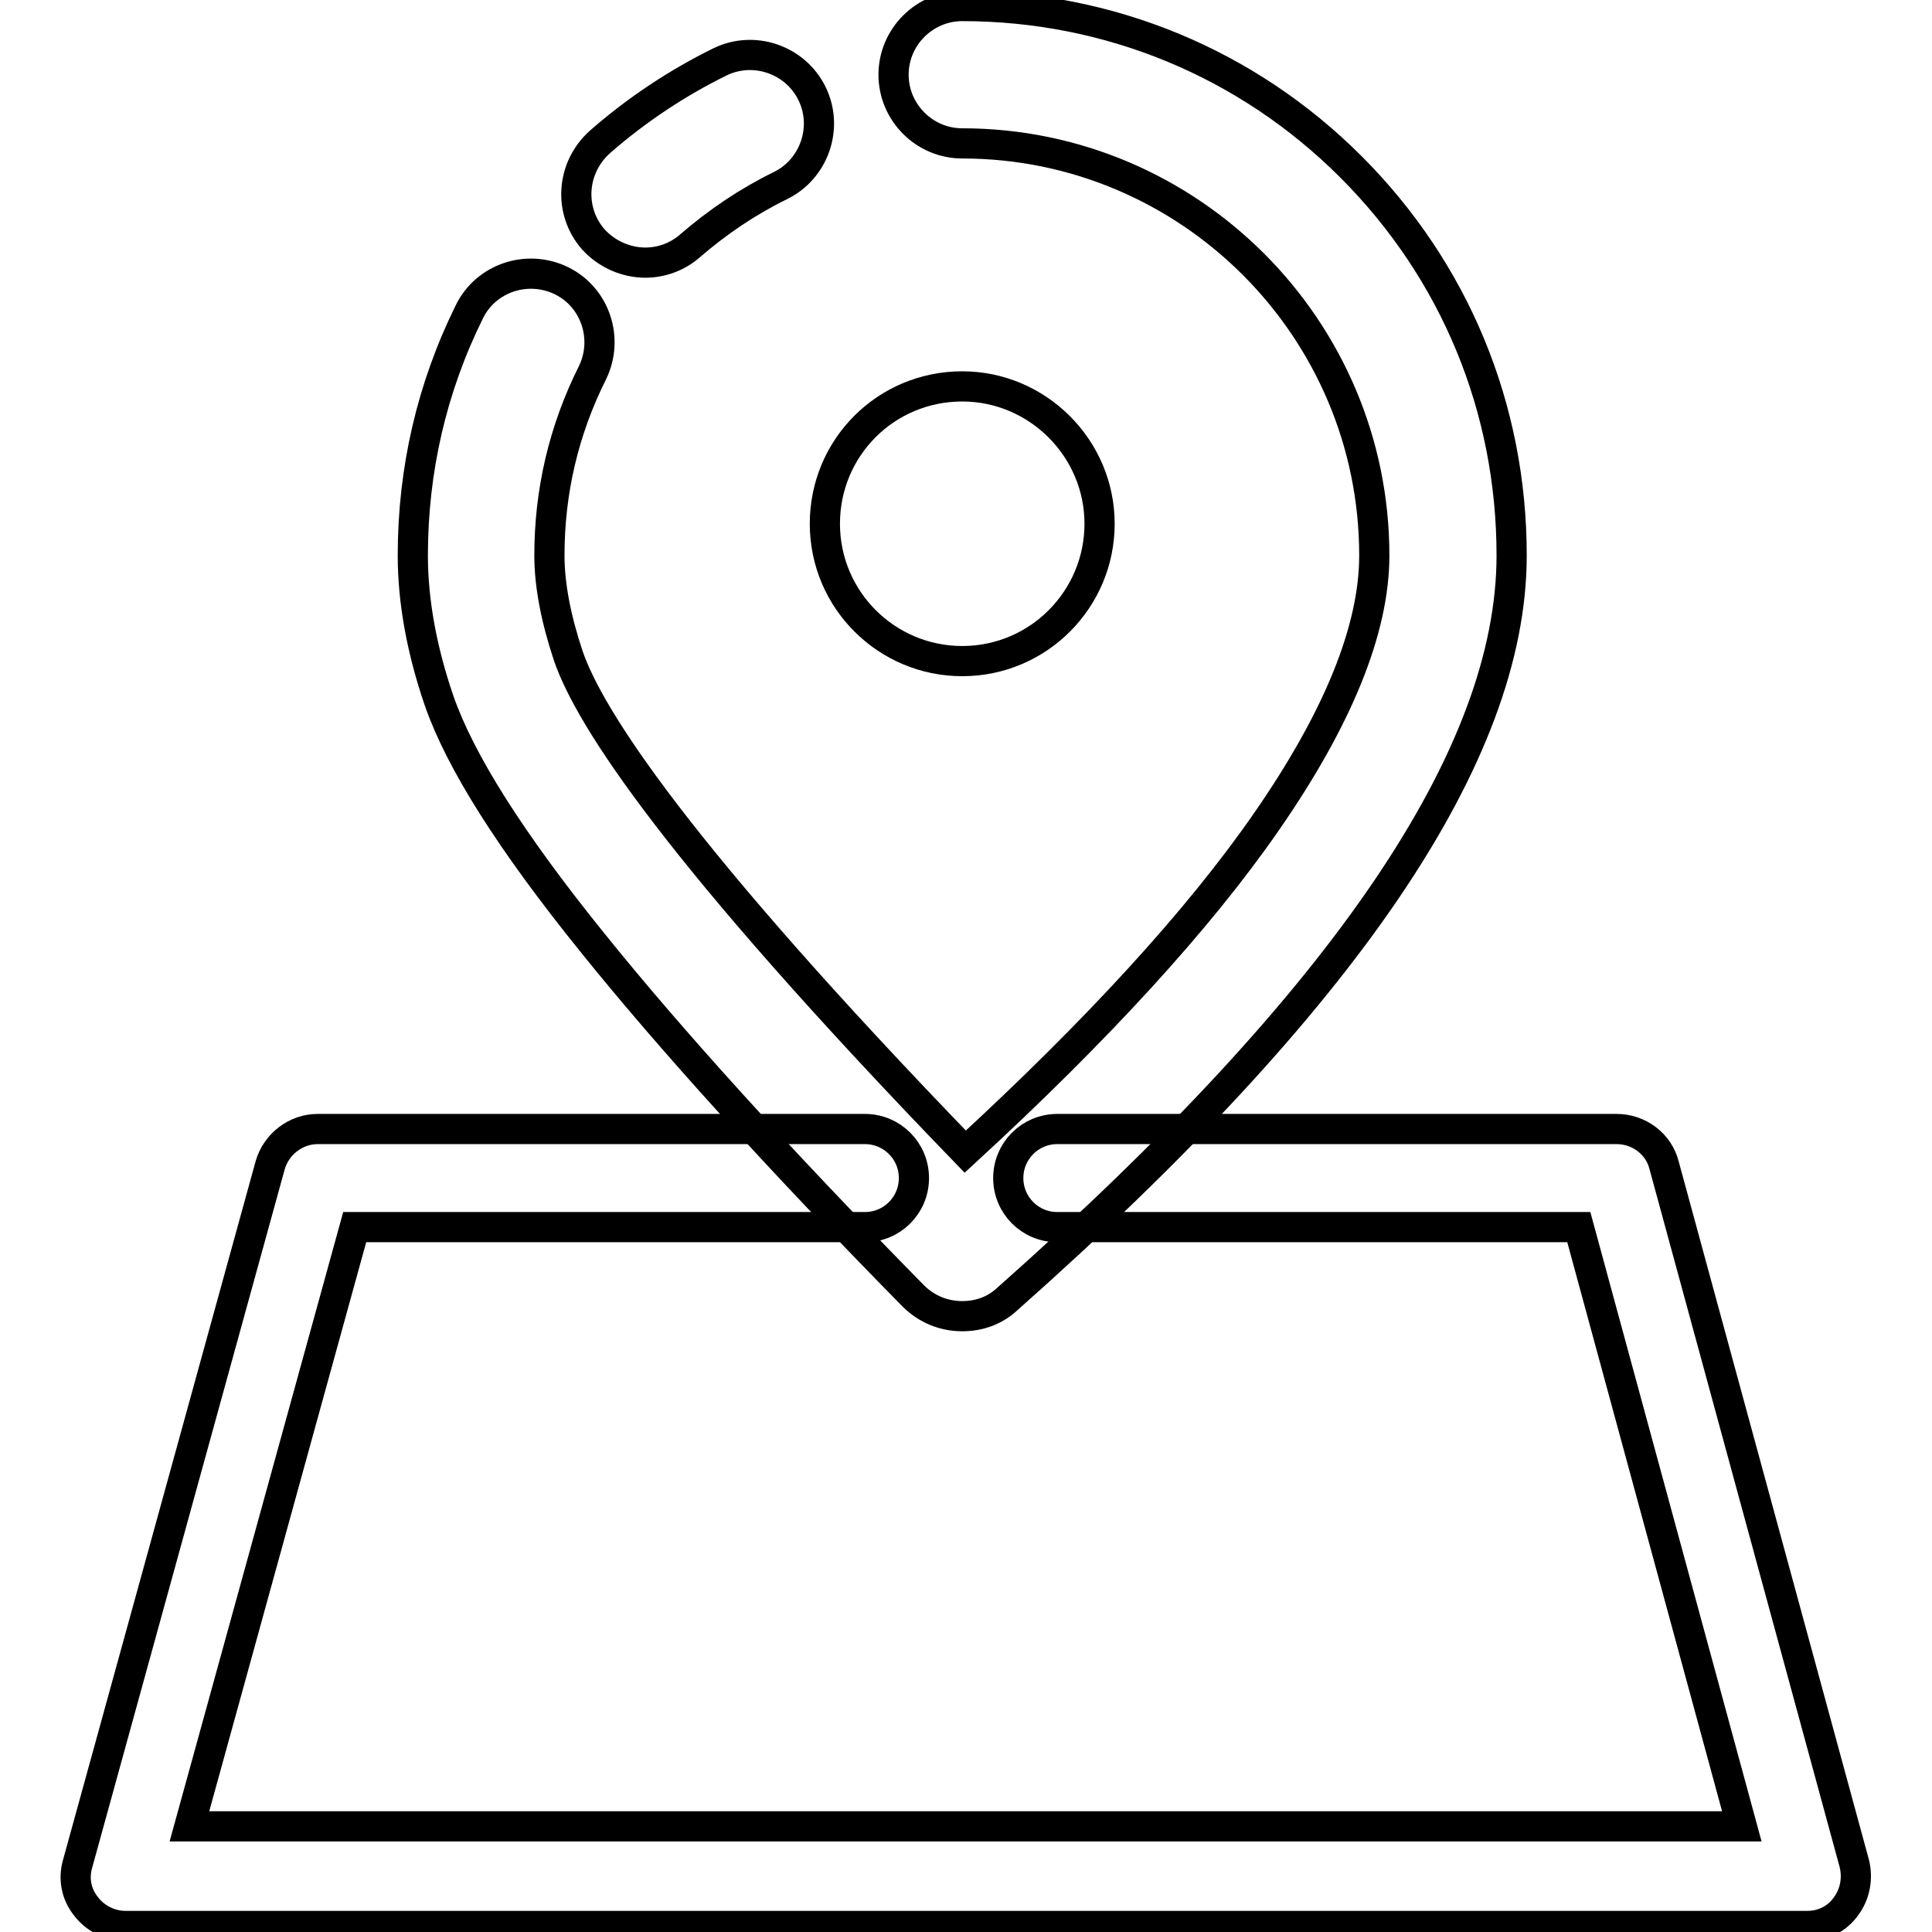
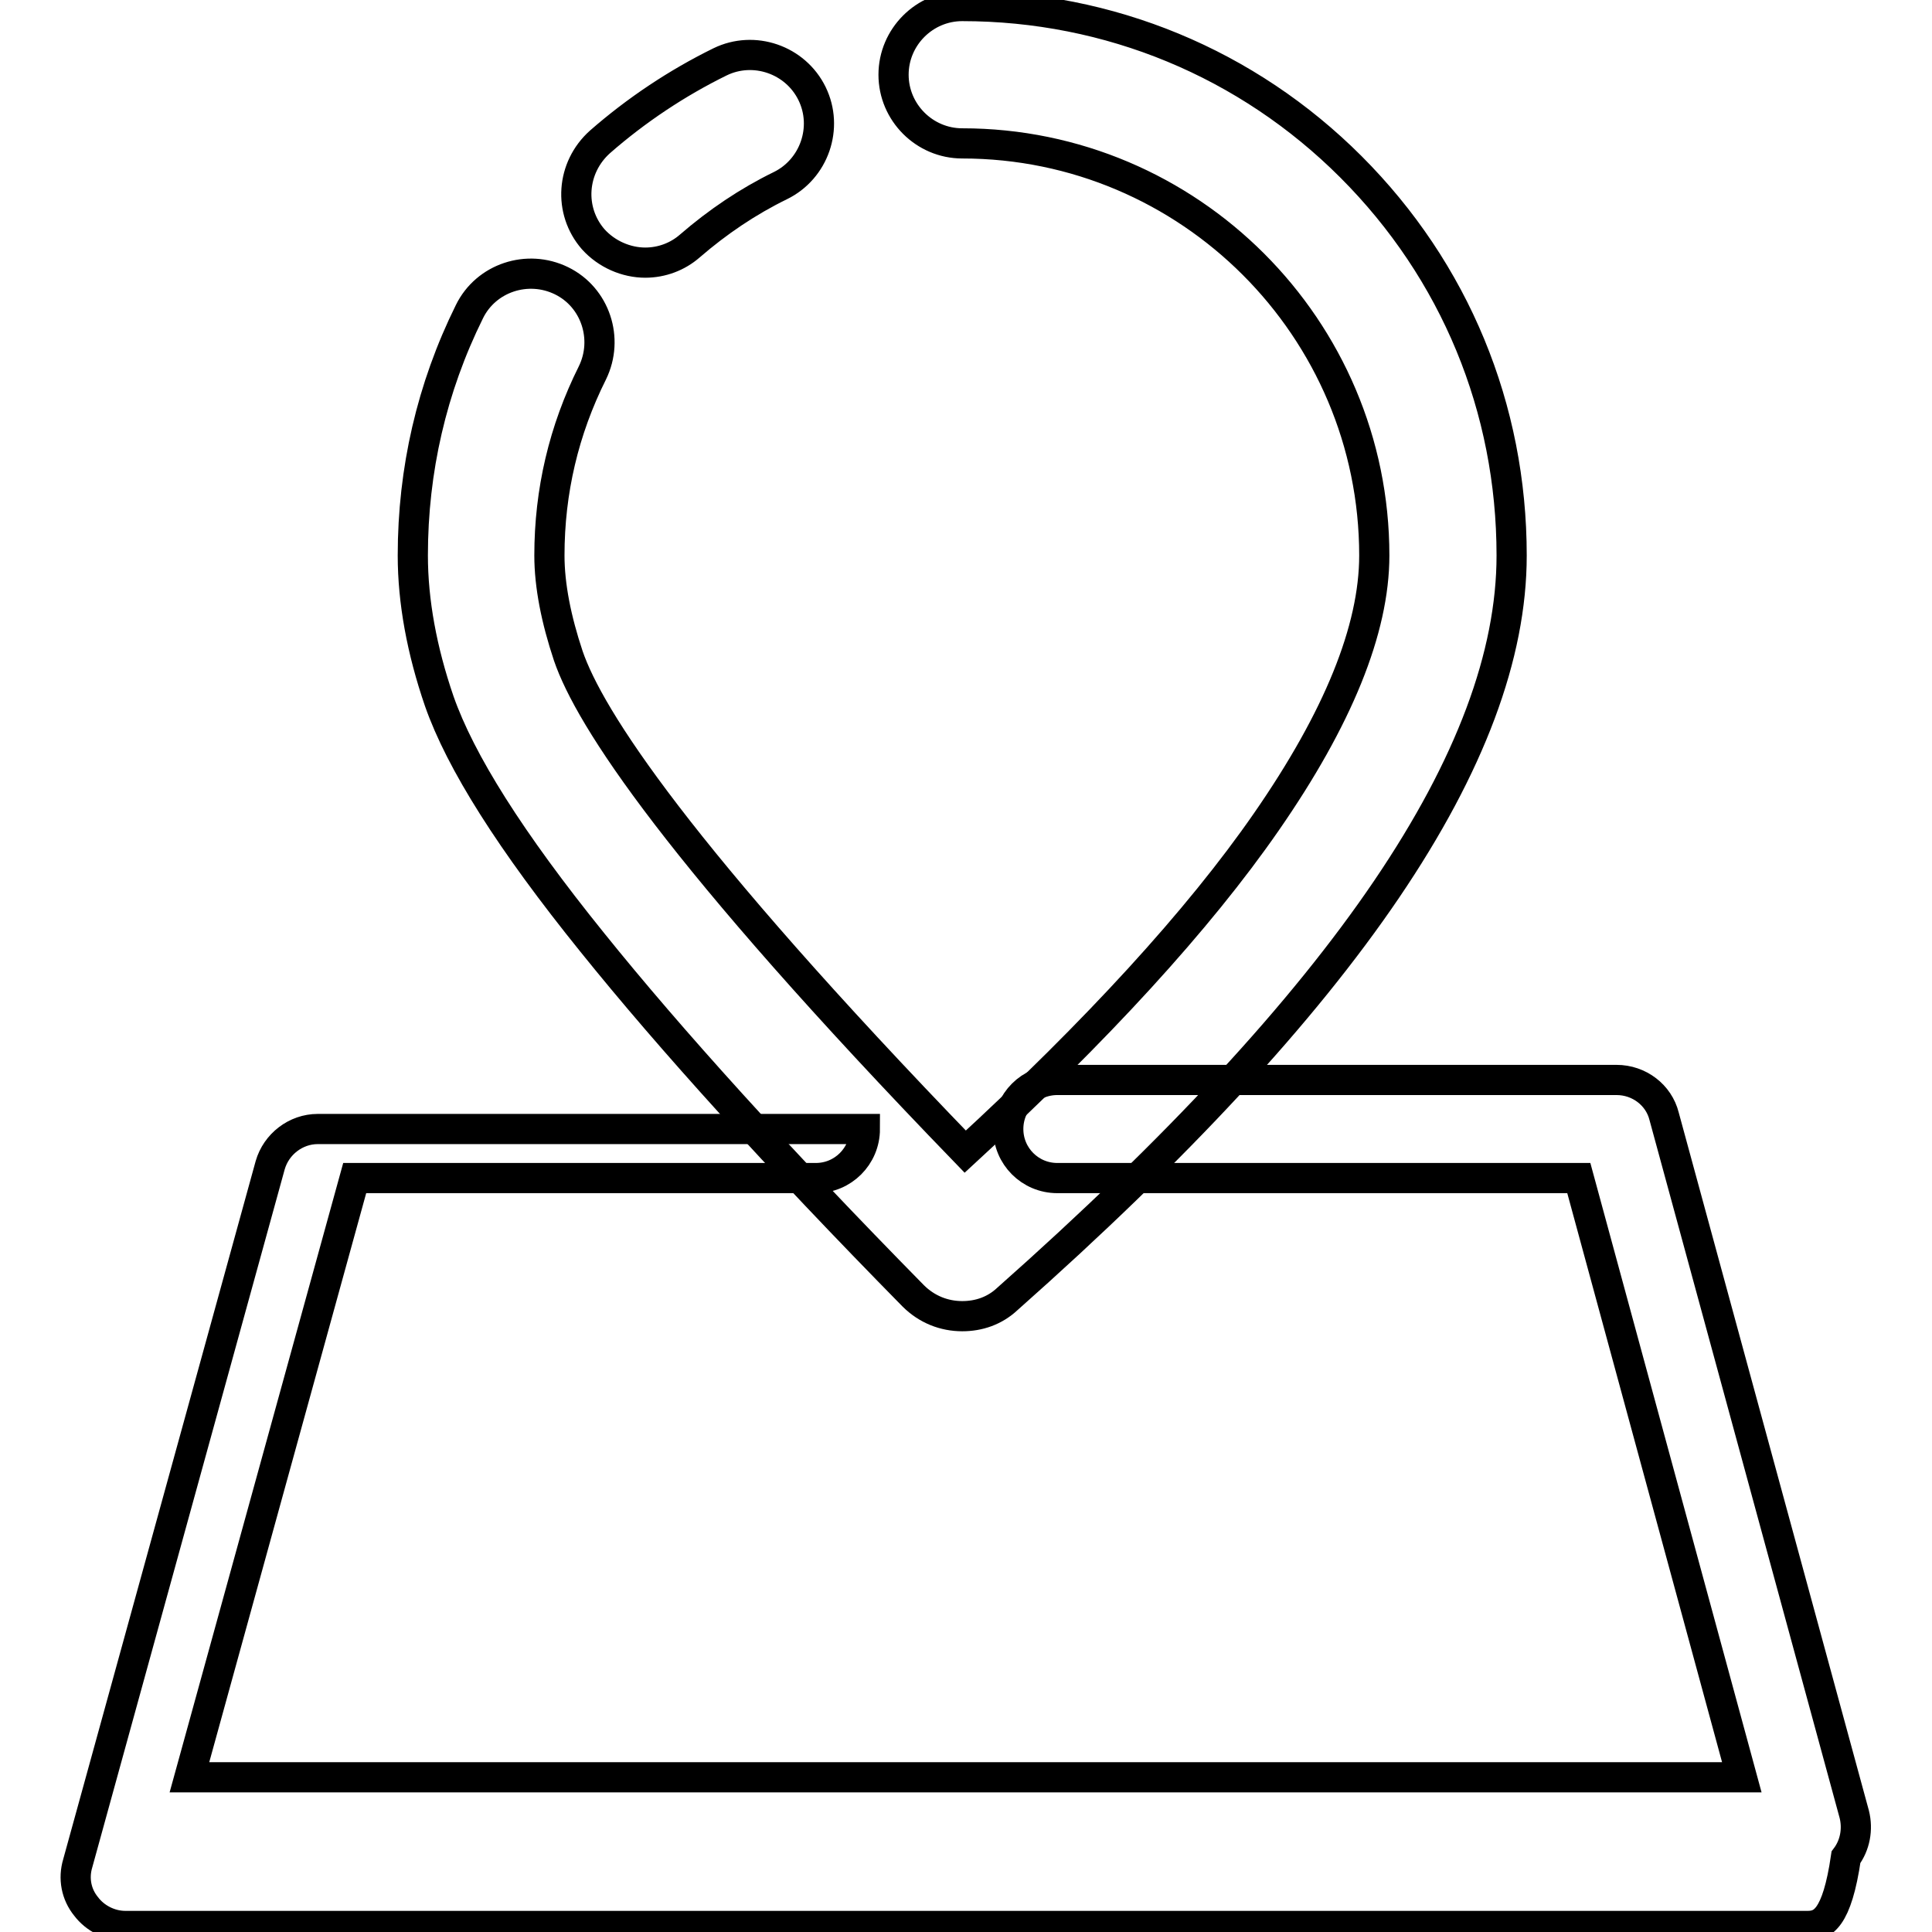
<svg xmlns="http://www.w3.org/2000/svg" version="1.1" x="0px" y="0px" viewBox="0 0 256 256" enable-background="new 0 0 256 256" xml:space="preserve">
  <g>
    <path stroke-width="4" fill-opacity="0" stroke="#000000" d="M127.5,174.4c-2.4,0-4.7-0.9-6.5-2.7c-18-18.3-32.2-34-42.5-46.8c-10.9-13.5-17.5-24-20.3-32 c-2.3-6.7-3.5-13.2-3.5-19.3c0-11.3,2.5-22.2,7.5-32.3c2.2-4.5,7.7-6.3,12.2-4.1c4.5,2.2,6.3,7.7,4.1,12.2 c-3.8,7.6-5.7,15.7-5.7,24.2c0,4,0.9,8.5,2.5,13.3c2.8,8.2,14.4,26.2,52.6,65.7c17.4-16,30.9-30.7,39.9-43.7 c9.5-13.7,14.3-25.5,14.3-35.3c0-30.1-24.5-54.6-54.6-54.6c-5,0-9.1-4.1-9.1-9.1s4.1-9.1,9.1-9.1c19.5,0,37.8,7.6,51.5,21.3 c13.8,13.8,21.3,32,21.3,51.5c0,26.4-21.9,58.7-66.8,98.5C131.8,173.7,129.7,174.4,127.5,174.4z M85.5,34.8c-2.5,0-5.1-1.1-6.9-3.1 c-3.3-3.8-2.9-9.5,0.9-12.9c4.8-4.2,10.2-7.8,15.9-10.6c4.5-2.2,10-0.3,12.2,4.2c2.2,4.5,0.3,10-4.2,12.2c-4.3,2.1-8.3,4.8-12,8 C89.8,34,87.7,34.8,85.5,34.8z" />
-     <path stroke-width="4" fill-opacity="0" stroke="#000000" d="M109.3,69.4c0,10.1,8.2,18.2,18.2,18.2c10.1,0,18.2-8.2,18.2-18.2s-8.2-18.2-18.2-18.2 C117.4,51.2,109.3,59.3,109.3,69.4z" />
-     <path stroke-width="4" fill-opacity="0" stroke="#000000" d="M239.5,255.2H16.6c-2,0-4-1-5.2-2.6c-1.3-1.6-1.7-3.7-1.1-5.7l25.5-92.5c0.8-2.8,3.4-4.8,6.3-4.8h72.5 c3.6,0,6.5,2.9,6.5,6.5c0,3.6-2.9,6.5-6.5,6.5H47l-21.9,79.4h205.7l-21.6-79.4h-69.1c-3.6,0-6.5-2.9-6.5-6.5c0-3.6,2.9-6.5,6.5-6.5 h74.1c3,0,5.6,2,6.3,4.8l25.2,92.5c0.5,2,0.1,4.1-1.1,5.7C243.4,254.3,241.5,255.2,239.5,255.2z" />
+     <path stroke-width="4" fill-opacity="0" stroke="#000000" d="M239.5,255.2H16.6c-2,0-4-1-5.2-2.6c-1.3-1.6-1.7-3.7-1.1-5.7l25.5-92.5c0.8-2.8,3.4-4.8,6.3-4.8h72.5 c0,3.6-2.9,6.5-6.5,6.5H47l-21.9,79.4h205.7l-21.6-79.4h-69.1c-3.6,0-6.5-2.9-6.5-6.5c0-3.6,2.9-6.5,6.5-6.5 h74.1c3,0,5.6,2,6.3,4.8l25.2,92.5c0.5,2,0.1,4.1-1.1,5.7C243.4,254.3,241.5,255.2,239.5,255.2z" />
  </g>
</svg>